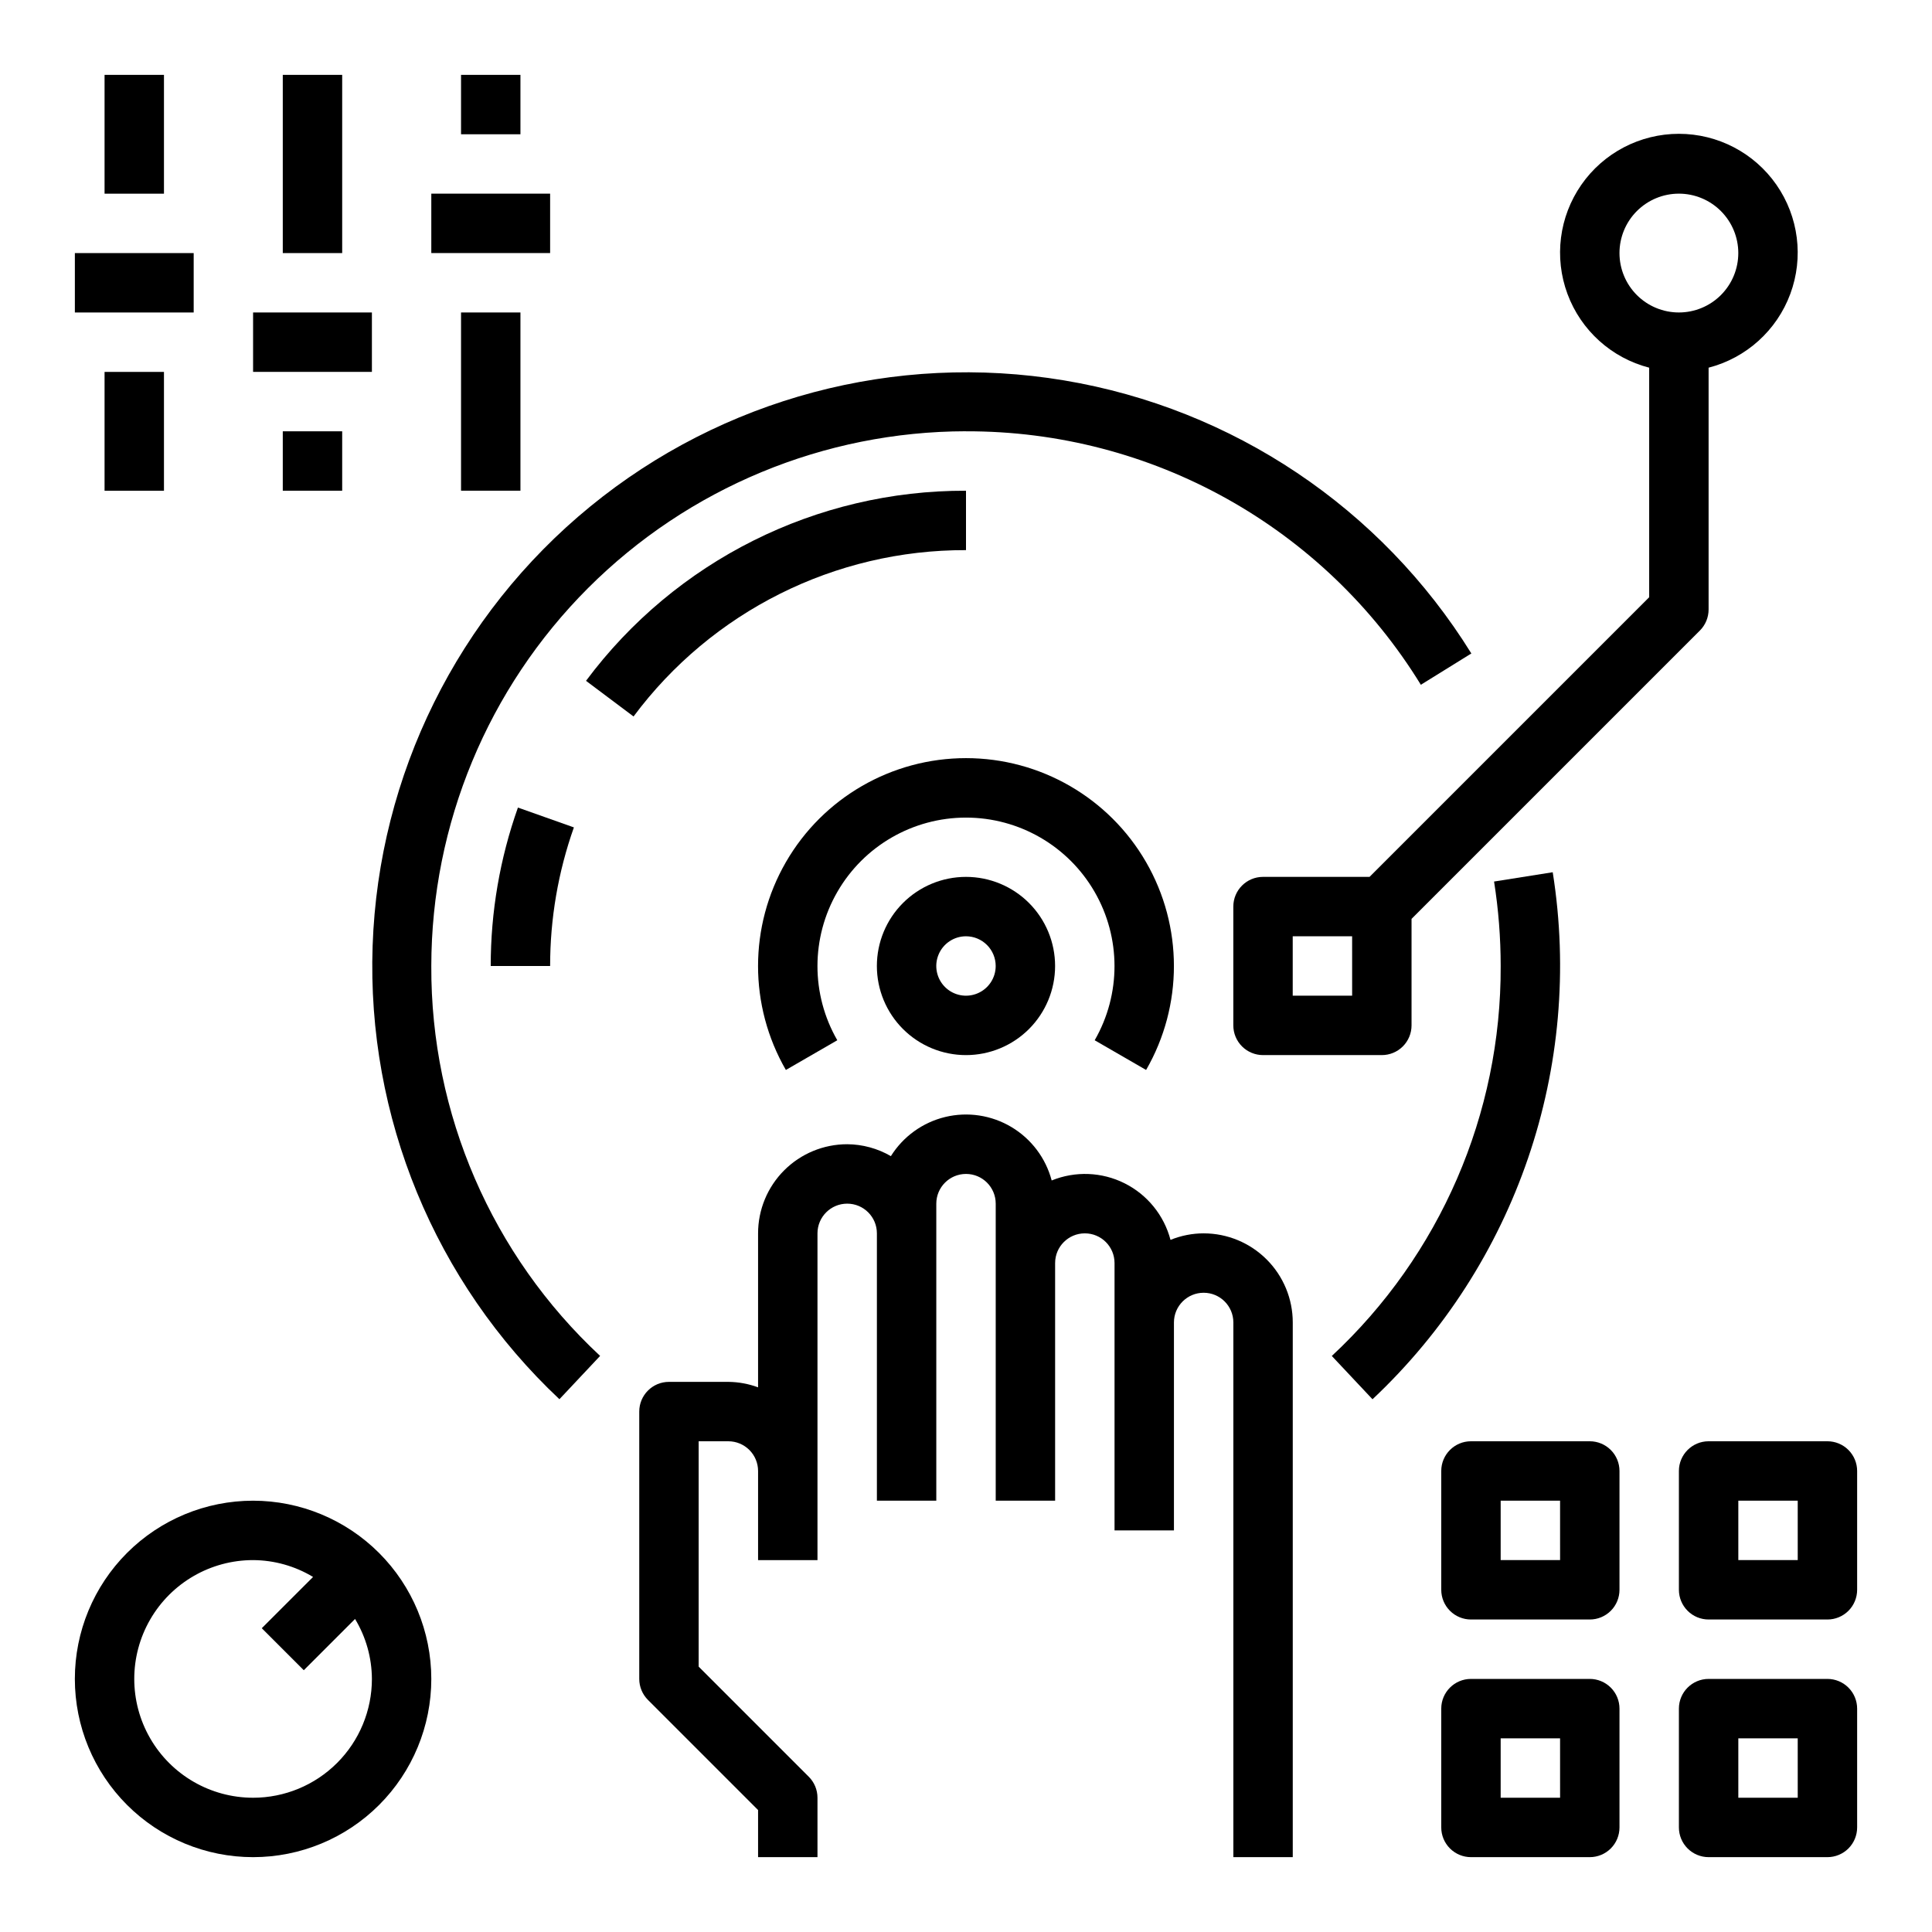
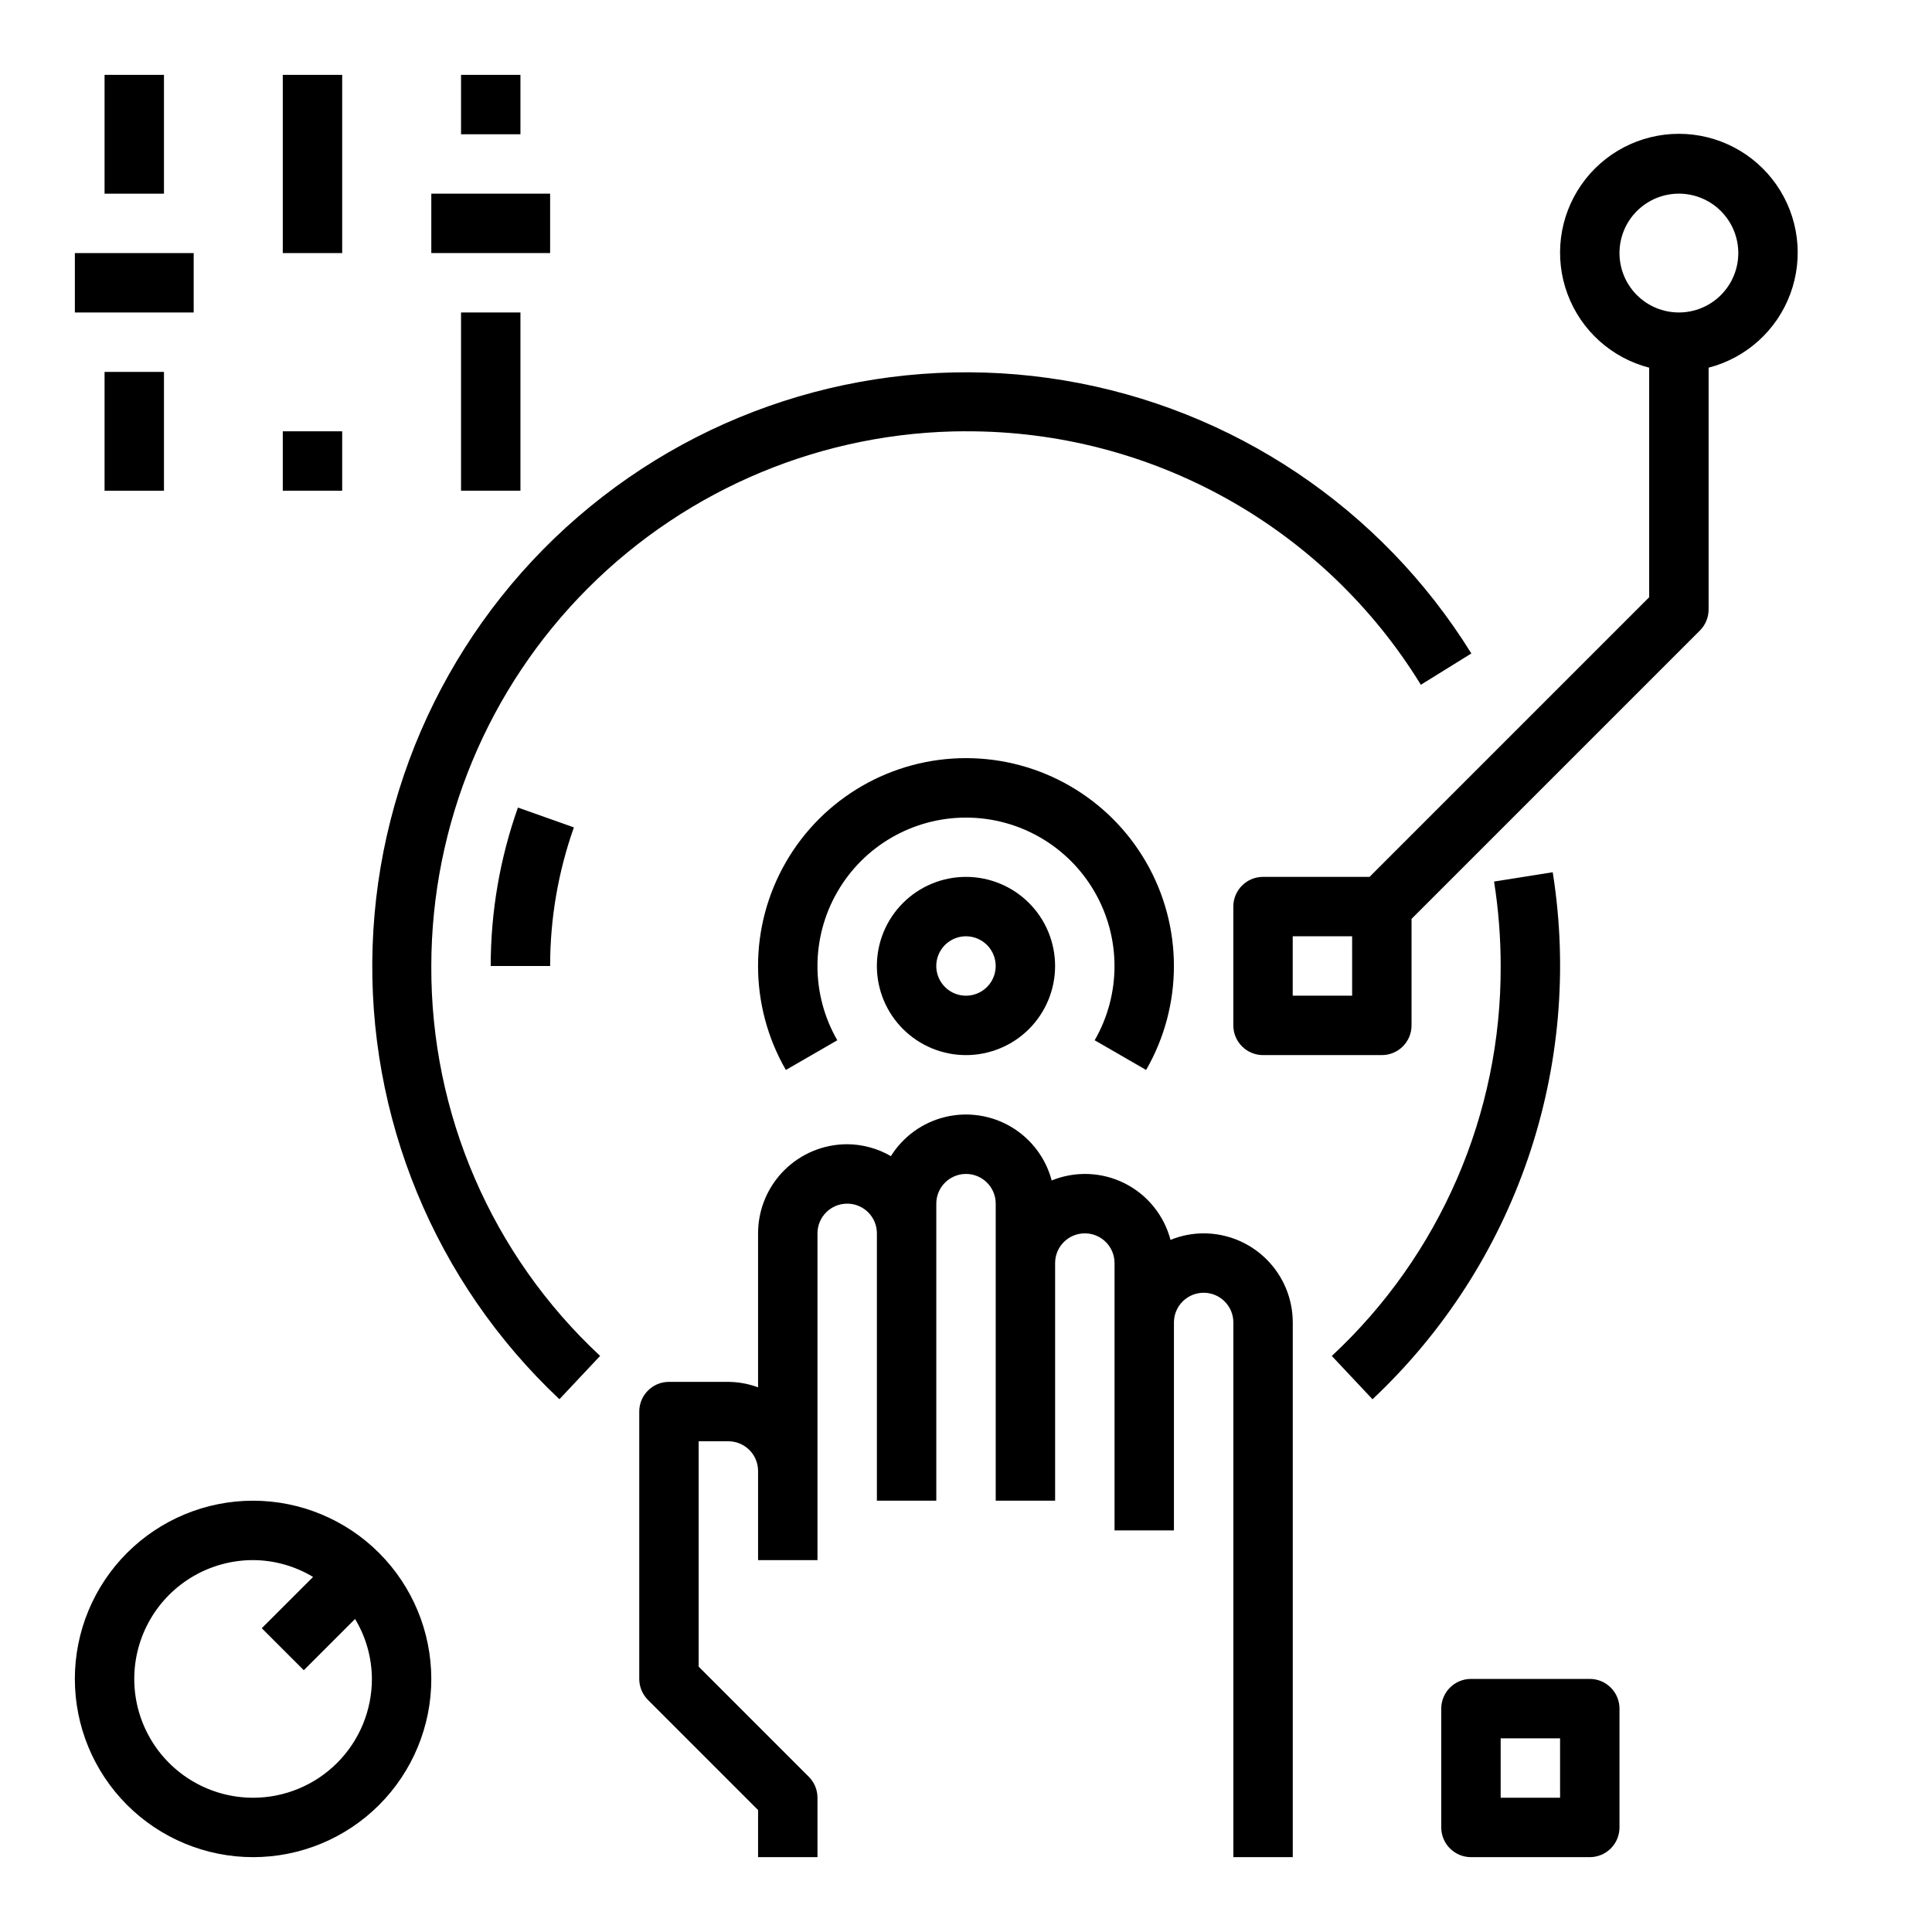
<svg xmlns="http://www.w3.org/2000/svg" fill="#000000" width="800px" height="800px" version="1.1" viewBox="144 144 512 512">
  <g>
    <path d="m462.98 470.85c-3.016 0.008-5.996 0.594-8.785 1.73-1.715-6.519-6.152-11.988-12.18-15-6.031-3.016-13.066-3.285-19.309-0.742-1.57-5.938-5.406-11.023-10.68-14.168-5.277-3.144-11.574-4.098-17.543-2.656-5.969 1.445-11.133 5.168-14.391 10.375-3.519-2.043-7.512-3.129-11.578-3.156-6.266 0-12.273 2.488-16.699 6.918-4.43 4.43-6.918 10.434-6.918 16.699v40.809c-2.519-0.934-5.184-1.422-7.871-1.449h-15.746c-4.348 0-7.871 3.523-7.871 7.871v70.848c0 2.09 0.832 4.09 2.305 5.566l29.184 29.184v12.484h15.742v-15.746c0-2.086-0.828-4.09-2.305-5.562l-29.184-29.184v-59.719h7.875c2.086 0 4.09 0.832 5.566 2.309 1.477 1.477 2.305 3.477 2.305 5.566v23.617h15.742v-86.594c0-4.348 3.527-7.871 7.875-7.871 4.348 0 7.871 3.523 7.871 7.871v70.848h15.742v-78.719c0-4.348 3.527-7.875 7.875-7.875s7.871 3.527 7.871 7.875v78.719h15.742v-62.977c0-4.348 3.527-7.871 7.875-7.871 4.348 0 7.871 3.523 7.871 7.871v70.848h15.742v-55.105c0-4.348 3.527-7.871 7.875-7.871 4.348 0 7.871 3.523 7.871 7.871v141.7h15.742v-141.7c0-6.262-2.488-12.27-6.918-16.695-4.426-4.43-10.434-6.918-16.695-6.918z" />
    <path d="m555.49 375.15-15.547 2.465v-0.004c1.168 7.406 1.754 14.891 1.754 22.391 0.16 39.18-16.062 76.648-44.754 103.34l10.785 11.477c38.07-35.773 55.953-88.074 47.762-139.66z" />
    <path d="m400 258.3c49.141-0.148 94.816 25.301 120.54 67.172l13.383-8.297c-23.879-38.535-63.211-64.906-107.93-72.367-44.719-7.457-90.48 4.719-125.57 33.418-35.094 28.699-56.113 71.137-57.676 116.44-1.566 45.309 16.473 89.09 49.504 120.14l10.785-11.477c-28.684-26.691-44.902-64.156-44.738-103.34 0.047-37.566 14.988-73.582 41.551-100.15 26.566-26.562 62.582-41.504 100.15-41.551z" />
    <path d="m289.79 400c-0.008-12.516 2.121-24.938 6.297-36.73l-14.832-5.258 0.004-0.004c-4.785 13.484-7.223 27.684-7.211 41.992z" />
-     <path d="m400 289.79v-15.742c-39.656-0.125-77.02 18.57-100.7 50.379l12.594 9.445v0.004c20.719-27.832 53.406-44.191 88.105-44.086z" />
    <path d="m447.73 427.55c9.836-17.051 9.828-38.051-0.016-55.094-9.844-17.047-28.035-27.543-47.715-27.543-19.684 0-37.875 10.496-47.719 27.543-9.844 17.043-9.852 38.043-0.016 55.094l13.625-7.871h0.004c-7.019-12.18-7.008-27.176 0.027-39.344 7.031-12.172 20.02-19.664 34.078-19.664 14.055 0 27.043 7.492 34.074 19.664 7.035 12.168 7.047 27.164 0.031 39.344z" />
    <path d="m376.38 400c0 6.262 2.488 12.27 6.918 16.699 4.426 4.426 10.434 6.914 16.699 6.914 6.262 0 12.27-2.488 16.699-6.914 4.426-4.43 6.914-10.438 6.914-16.699 0-6.266-2.488-12.273-6.914-16.699-4.43-4.43-10.438-6.918-16.699-6.918-6.266 0-12.273 2.488-16.699 6.918-4.43 4.426-6.918 10.434-6.918 16.699zm31.488 0c0 3.184-1.918 6.055-4.859 7.269-2.941 1.219-6.328 0.547-8.578-1.703-2.254-2.254-2.926-5.641-1.707-8.582s4.09-4.859 7.273-4.859c2.086 0 4.09 0.832 5.566 2.309 1.477 1.477 2.305 3.477 2.305 5.566z" />
    <path d="m581.05 241.44v60.836l-74.105 74.105h-28.23c-4.348 0-7.871 3.523-7.871 7.871v31.488c0 2.09 0.828 4.09 2.305 5.566 1.477 1.477 3.481 2.305 5.566 2.305h31.488c2.086 0 4.09-0.828 5.566-2.305 1.477-1.477 2.305-3.477 2.305-5.566v-28.23l76.414-76.414v0.004c1.477-1.477 2.305-3.481 2.309-5.566v-64.094c9.977-2.578 18.066-9.875 21.648-19.539 3.586-9.664 2.211-20.473-3.672-28.934-5.887-8.461-15.543-13.504-25.852-13.504-10.305 0-19.961 5.043-25.848 13.504s-7.258 19.27-3.676 28.934c3.586 9.664 11.672 16.961 21.652 19.539zm-78.719 166.43h-15.746v-15.746h15.742zm86.59-212.55c4.176 0 8.18 1.66 11.133 4.613s4.613 6.957 4.613 11.133c0 4.176-1.66 8.18-4.613 11.133s-6.957 4.609-11.133 4.609-8.18-1.656-11.133-4.609-4.609-6.957-4.609-11.133c0-4.176 1.656-8.18 4.609-11.133s6.957-4.613 11.133-4.613z" />
    <path d="m163.84 211.07h31.488v15.742h-31.488z" />
    <path d="m171.71 163.84h15.742v31.488h-15.742z" />
    <path d="m171.71 242.56h15.742v31.488h-15.742z" />
-     <path d="m211.07 226.81h31.488v15.742h-31.488z" />
    <path d="m218.94 163.84h15.742v47.23h-15.742z" />
    <path d="m218.94 258.3h15.742v15.742h-15.742z" />
    <path d="m258.3 195.32h31.488v15.742h-31.488z" />
    <path d="m266.18 163.84h15.742v15.742h-15.742z" />
    <path d="m266.18 226.81h15.742v47.23h-15.742z" />
    <path d="m211.07 541.7c-12.527 0-24.539 4.977-33.398 13.832-8.859 8.859-13.836 20.871-13.836 33.398 0 12.527 4.977 24.543 13.836 33.398 8.859 8.859 20.871 13.836 33.398 13.836 12.527 0 24.539-4.977 33.398-13.836 8.855-8.855 13.832-20.871 13.832-33.398-0.012-12.523-4.992-24.527-13.848-33.383s-20.859-13.836-33.383-13.848zm0 78.719c-11.25 0-21.645-6-27.27-15.742s-5.625-21.746 0-31.488c5.625-9.742 16.02-15.746 27.27-15.746 5.602 0.027 11.094 1.57 15.895 4.465l-13.59 13.586 11.133 11.133 13.586-13.586c2.894 4.797 4.438 10.289 4.465 15.891 0 8.352-3.316 16.363-9.223 22.266-5.906 5.906-13.914 9.223-22.266 9.223z" />
    <path d="m565.31 588.93h-31.488c-4.348 0-7.875 3.527-7.875 7.875v31.488c0 2.086 0.832 4.09 2.309 5.566 1.477 1.473 3.477 2.305 5.566 2.305h31.488c2.086 0 4.09-0.832 5.566-2.305 1.477-1.477 2.305-3.481 2.305-5.566v-31.488c0-2.09-0.828-4.09-2.305-5.566-1.477-1.477-3.481-2.309-5.566-2.309zm-7.871 31.488h-15.746v-15.742h15.742z" />
-     <path d="m628.29 588.93h-31.488c-4.348 0-7.875 3.527-7.875 7.875v31.488c0 2.086 0.832 4.09 2.309 5.566 1.477 1.473 3.477 2.305 5.566 2.305h31.488c2.086 0 4.09-0.832 5.566-2.305 1.473-1.477 2.305-3.481 2.305-5.566v-31.488c0-2.09-0.832-4.09-2.305-5.566-1.477-1.477-3.481-2.309-5.566-2.309zm-7.871 31.488h-15.746v-15.742h15.742z" />
-     <path d="m565.31 525.95h-31.488c-4.348 0-7.875 3.527-7.875 7.875v31.488c0 2.086 0.832 4.09 2.309 5.566 1.477 1.477 3.477 2.305 5.566 2.305h31.488c2.086 0 4.09-0.828 5.566-2.305 1.477-1.477 2.305-3.481 2.305-5.566v-31.488c0-2.09-0.828-4.09-2.305-5.566-1.477-1.477-3.481-2.309-5.566-2.309zm-7.871 31.488h-15.746v-15.742h15.742z" />
-     <path d="m628.29 525.95h-31.488c-4.348 0-7.875 3.527-7.875 7.875v31.488c0 2.086 0.832 4.09 2.309 5.566 1.477 1.477 3.477 2.305 5.566 2.305h31.488c2.086 0 4.09-0.828 5.566-2.305 1.473-1.477 2.305-3.481 2.305-5.566v-31.488c0-2.09-0.832-4.09-2.305-5.566-1.477-1.477-3.481-2.309-5.566-2.309zm-7.871 31.488h-15.746v-15.742h15.742z" />
  </g>
</svg>